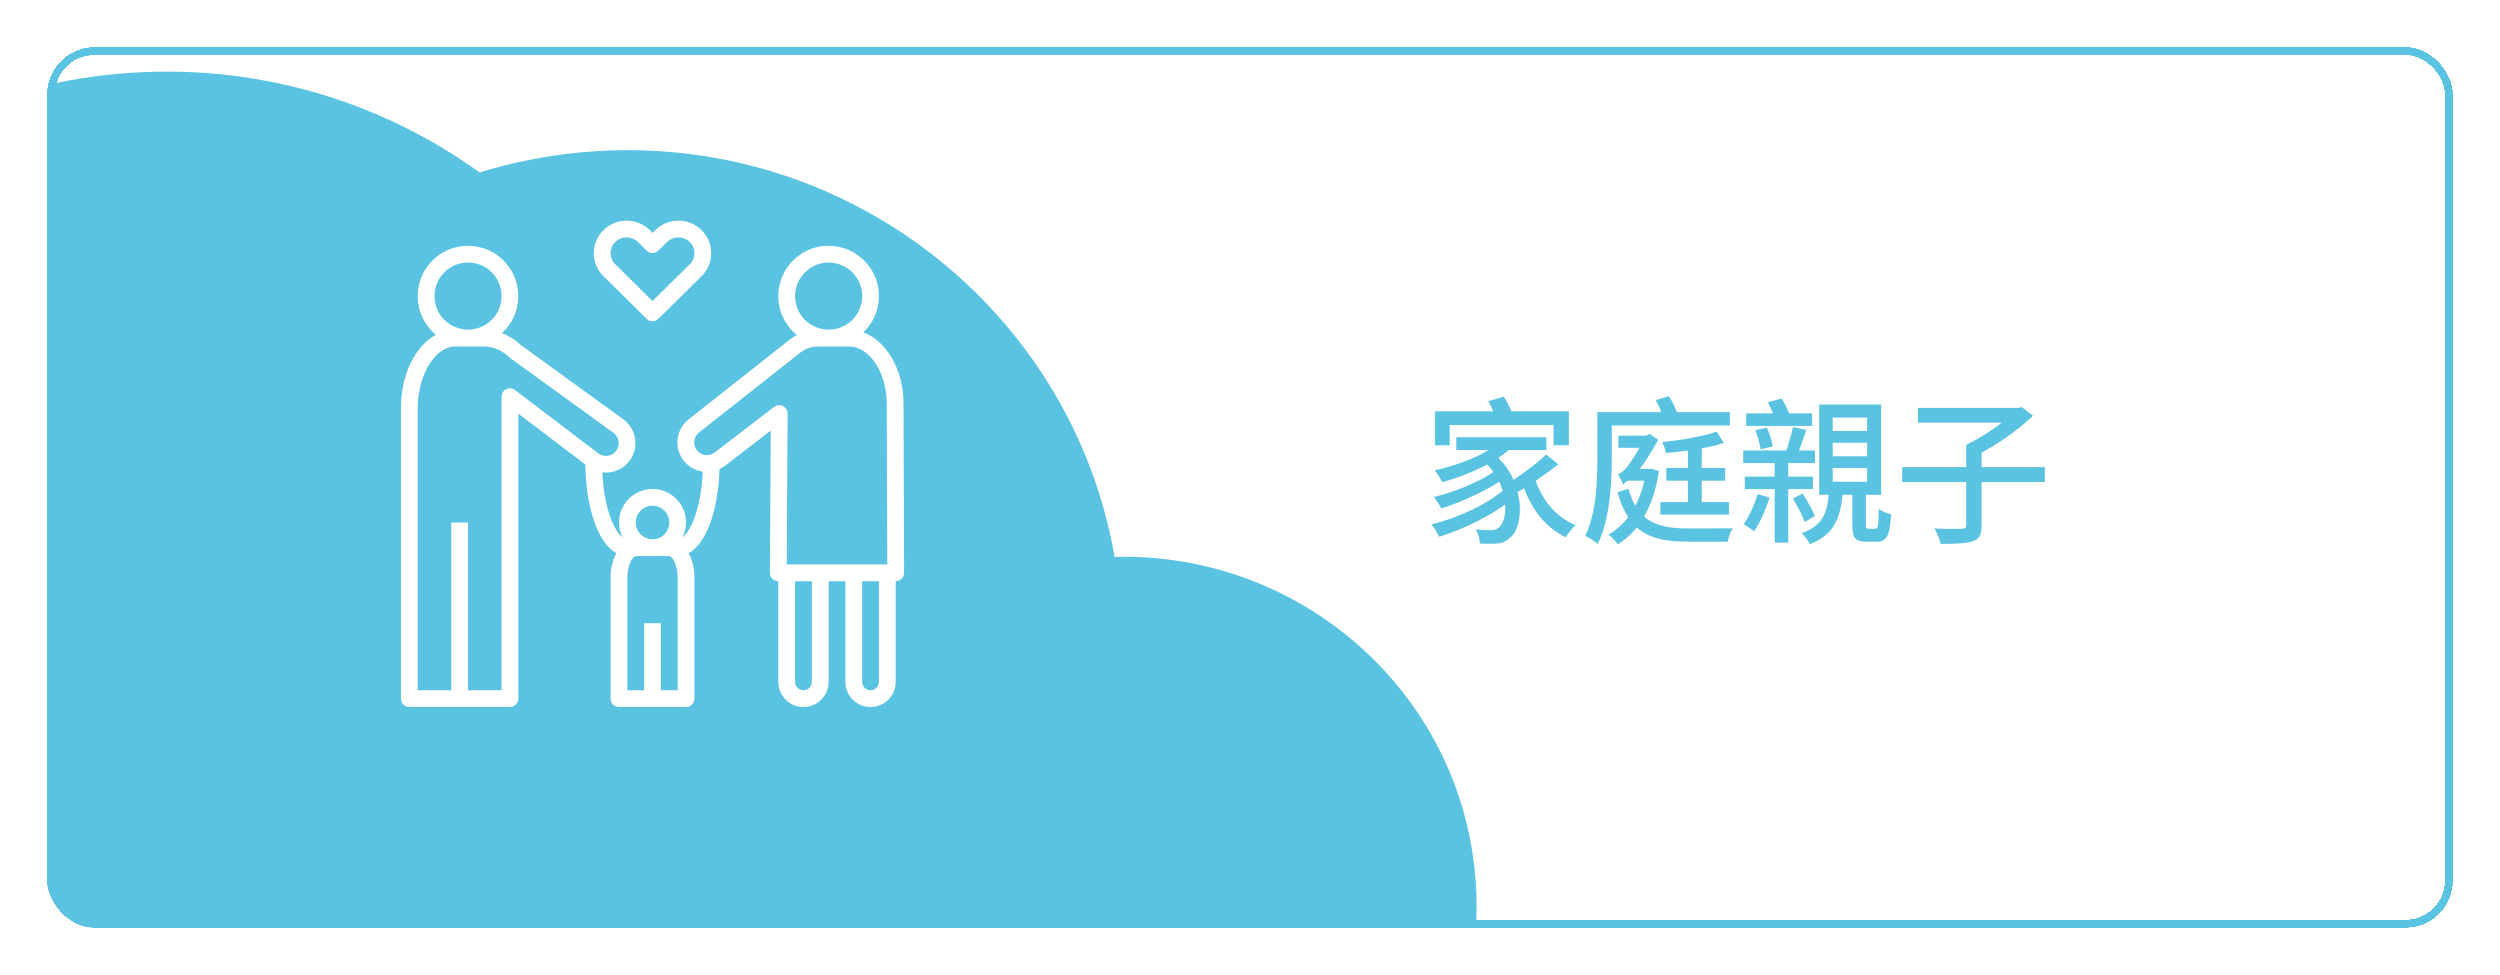
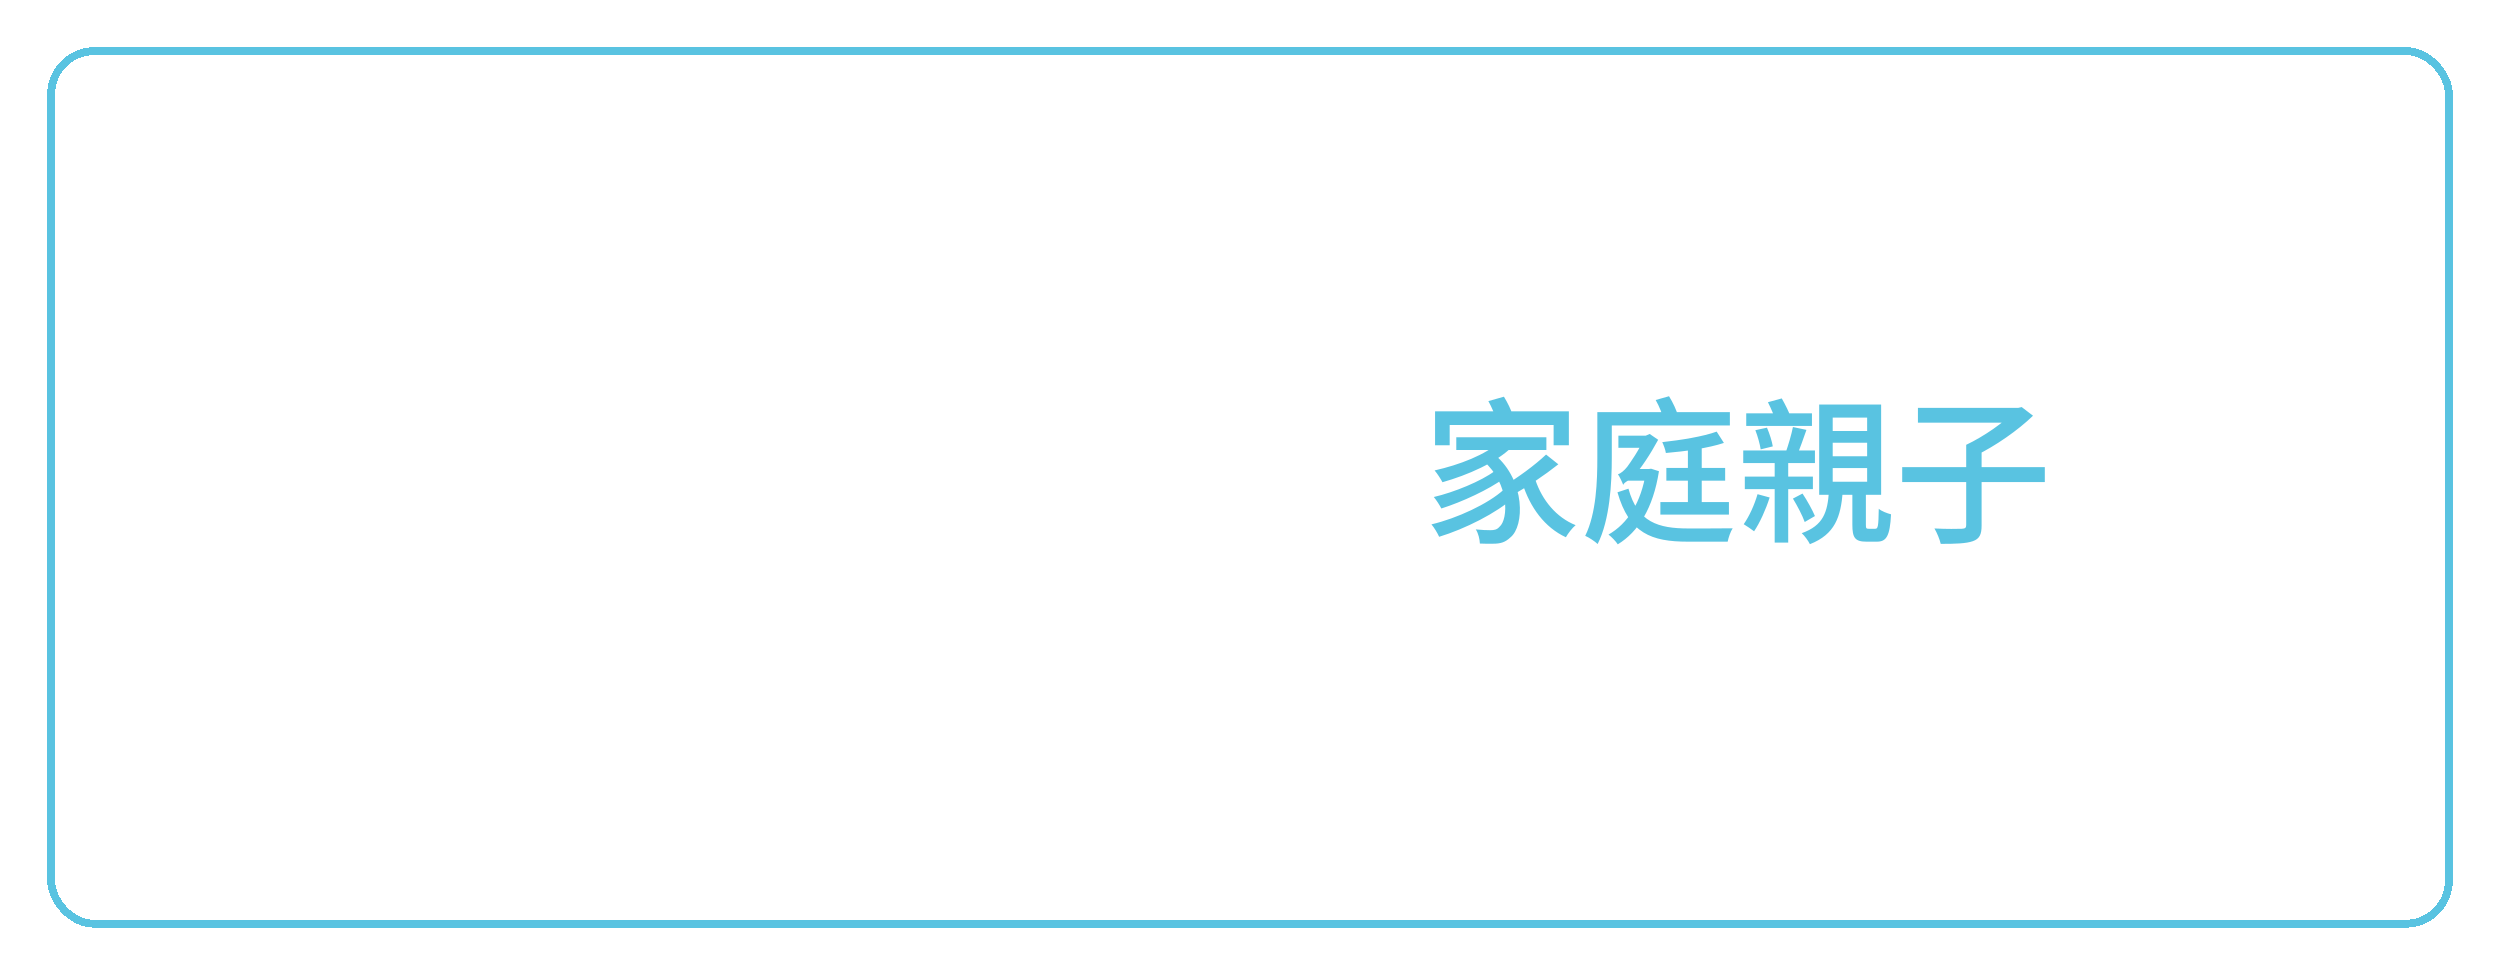
<svg xmlns="http://www.w3.org/2000/svg" width="318" height="124" viewBox="0 0 318 124" fill="none">
  <g filter="url(#filter0_d_1056_2382)">
    <g clip-path="url(#clip0_1056_2382)">
-       <rect x="3" y="3" width="306" height="112" rx="6" fill="white" />
-       <path fill-rule="evenodd" clip-rule="evenodd" d="M23.842 140.868C32.464 140.127 40.573 137.819 47.908 134.252C58.084 139.438 69.81 141.935 82.057 140.883C89.002 140.286 95.588 138.592 101.656 135.989C110.321 149.665 126.242 158.162 143.635 156.667C168.396 154.539 186.763 132.963 184.658 108.477C182.632 84.906 162.375 67.23 138.776 67.839C133.28 36.213 104.185 13.52 71.352 16.342C66.728 16.739 62.264 17.623 58.006 18.937C45.248 9.751 29.226 4.908 12.28 6.364C-25.137 9.58 -52.882 42.297 -49.689 79.439C-46.497 116.582 -13.576 144.084 23.842 140.868Z" fill="#59C3E1" />
-     </g>
+       </g>
    <rect x="3.5" y="3.5" width="305" height="111" rx="5.5" stroke="#59C3E1" shape-rendering="crispEdges" />
  </g>
-   <path d="M115 72.863L114.927 51.3C114.917 46.993 112.752 43.368 109.822 42.278C112.374 39.837 112.464 35.789 110.023 33.238C108.816 31.976 107.146 31.263 105.4 31.263H105.386C101.852 31.271 98.992 34.142 99 37.677C99.004 39.375 99.681 41.001 100.884 42.199C101.037 42.351 101.195 42.494 101.36 42.628C100.916 42.848 100.503 43.126 100.132 43.454L87.596 53.337C85.97 54.618 85.69 56.973 86.97 58.599C87.565 59.355 88.428 59.853 89.38 59.99C89.213 64.456 87.938 67.511 86.804 68.355C87.104 67.77 87.262 67.122 87.266 66.464C87.266 64.107 85.356 62.197 83 62.197C80.643 62.197 78.733 64.107 78.733 66.464C78.737 67.122 78.896 67.77 79.195 68.355C78.07 67.517 76.803 64.499 76.622 60.085C78.676 60.339 80.547 58.881 80.802 56.827C80.97 55.471 80.387 54.131 79.28 53.33L66.171 43.83C65.504 43.192 64.715 42.697 63.851 42.374C66.454 39.987 66.628 35.941 64.241 33.339C61.854 30.736 57.808 30.561 55.206 32.948C52.603 35.336 52.428 39.381 54.815 41.984C55.013 42.199 55.225 42.401 55.45 42.587C52.825 44.004 51 47.605 51 51.943V88.867C51 89.456 51.478 89.934 52.067 89.934H52.067L64.867 89.93C65.456 89.93 65.933 89.453 65.933 88.864V52.614L74.469 59.1C74.487 63.931 75.853 68.979 78.395 70.357C77.898 71.332 77.648 72.413 77.667 73.507V88.867C77.667 89.456 78.144 89.934 78.733 89.934H87.267C87.856 89.934 88.333 89.456 88.333 88.867V73.507C88.352 72.413 88.102 71.332 87.605 70.357C90.047 69.033 91.401 64.322 91.52 59.669C91.761 59.556 91.99 59.417 92.203 59.256L98.037 54.775L97.933 72.861C97.93 73.45 98.405 73.93 98.994 73.934C98.996 73.934 98.998 73.934 99 73.934V86.734C99 88.501 100.433 89.934 102.2 89.934C103.967 89.934 105.4 88.501 105.4 86.734V73.934H107.533V86.734C107.533 88.501 108.966 89.934 110.733 89.934C112.501 89.934 113.933 88.501 113.933 86.734V73.934C114.522 73.934 115 73.457 115 72.868C115 72.867 115 72.865 115 72.863ZM55.267 37.663C55.267 35.307 57.177 33.397 59.533 33.397C61.89 33.397 63.8 35.307 63.8 37.663C63.8 40.02 61.89 41.93 59.533 41.93C57.178 41.927 55.269 40.019 55.267 37.663ZM65.512 49.614C65.043 49.258 64.374 49.349 64.018 49.817C63.876 50.003 63.8 50.23 63.8 50.463V87.797L59.533 87.798V66.467H57.4V87.799L53.133 87.8V51.943C53.133 47.674 55.336 44.067 57.944 44.067H61.443C62.675 44.064 63.859 44.547 64.737 45.411C64.775 45.448 64.815 45.482 64.858 45.513L78.028 55.057C78.753 55.583 78.915 56.597 78.389 57.322C77.879 58.026 76.905 58.202 76.181 57.723L65.512 49.614ZM83 64.33C84.178 64.33 85.133 65.285 85.133 66.463C85.133 67.642 84.178 68.597 83 68.597C81.822 68.597 80.867 67.642 80.867 66.463C80.868 65.286 81.822 64.331 83 64.33ZM86.2 87.8H84.067V79.267H81.933V87.8H79.8V73.507C79.8 71.706 80.557 70.734 80.867 70.734H85.133C85.443 70.734 86.2 71.706 86.2 73.507V87.8ZM101.133 37.673C101.131 35.317 103.035 33.404 105.391 33.397H105.4C107.756 33.394 109.669 35.302 109.672 37.658C109.674 40.015 107.766 41.927 105.41 41.93H105.401C103.048 41.93 101.139 40.026 101.133 37.673ZM103.267 86.734C103.267 87.323 102.789 87.8 102.2 87.8C101.611 87.8 101.133 87.323 101.133 86.734V73.934H103.267V86.734ZM111.8 86.734C111.8 87.323 111.322 87.8 110.733 87.8C110.144 87.8 109.667 87.323 109.667 86.734V73.934H111.8V86.734ZM100.073 71.8L100.183 52.607C100.186 52.017 99.711 51.537 99.122 51.534C98.885 51.532 98.654 51.61 98.466 51.755L90.903 57.565C90.195 58.108 89.18 57.975 88.636 57.267C88.097 56.565 88.222 55.56 88.917 55.012L101.512 45.08C102.221 44.432 103.146 44.072 104.106 44.072L107.981 44.067H107.988C110.585 44.067 112.785 47.38 112.793 51.306L112.863 71.8H100.073Z" fill="white" />
+   <path d="M115 72.863L114.927 51.3C114.917 46.993 112.752 43.368 109.822 42.278C112.374 39.837 112.464 35.789 110.023 33.238C108.816 31.976 107.146 31.263 105.4 31.263H105.386C101.852 31.271 98.992 34.142 99 37.677C99.004 39.375 99.681 41.001 100.884 42.199C101.037 42.351 101.195 42.494 101.36 42.628C100.916 42.848 100.503 43.126 100.132 43.454L87.596 53.337C85.97 54.618 85.69 56.973 86.97 58.599C87.565 59.355 88.428 59.853 89.38 59.99C89.213 64.456 87.938 67.511 86.804 68.355C87.104 67.77 87.262 67.122 87.266 66.464C87.266 64.107 85.356 62.197 83 62.197C80.643 62.197 78.733 64.107 78.733 66.464C78.737 67.122 78.896 67.77 79.195 68.355C78.07 67.517 76.803 64.499 76.622 60.085C78.676 60.339 80.547 58.881 80.802 56.827C80.97 55.471 80.387 54.131 79.28 53.33L66.171 43.83C65.504 43.192 64.715 42.697 63.851 42.374C66.454 39.987 66.628 35.941 64.241 33.339C61.854 30.736 57.808 30.561 55.206 32.948C52.603 35.336 52.428 39.381 54.815 41.984C55.013 42.199 55.225 42.401 55.45 42.587C52.825 44.004 51 47.605 51 51.943V88.867C51 89.456 51.478 89.934 52.067 89.934H52.067L64.867 89.93C65.456 89.93 65.933 89.453 65.933 88.864L74.469 59.1C74.487 63.931 75.853 68.979 78.395 70.357C77.898 71.332 77.648 72.413 77.667 73.507V88.867C77.667 89.456 78.144 89.934 78.733 89.934H87.267C87.856 89.934 88.333 89.456 88.333 88.867V73.507C88.352 72.413 88.102 71.332 87.605 70.357C90.047 69.033 91.401 64.322 91.52 59.669C91.761 59.556 91.99 59.417 92.203 59.256L98.037 54.775L97.933 72.861C97.93 73.45 98.405 73.93 98.994 73.934C98.996 73.934 98.998 73.934 99 73.934V86.734C99 88.501 100.433 89.934 102.2 89.934C103.967 89.934 105.4 88.501 105.4 86.734V73.934H107.533V86.734C107.533 88.501 108.966 89.934 110.733 89.934C112.501 89.934 113.933 88.501 113.933 86.734V73.934C114.522 73.934 115 73.457 115 72.868C115 72.867 115 72.865 115 72.863ZM55.267 37.663C55.267 35.307 57.177 33.397 59.533 33.397C61.89 33.397 63.8 35.307 63.8 37.663C63.8 40.02 61.89 41.93 59.533 41.93C57.178 41.927 55.269 40.019 55.267 37.663ZM65.512 49.614C65.043 49.258 64.374 49.349 64.018 49.817C63.876 50.003 63.8 50.23 63.8 50.463V87.797L59.533 87.798V66.467H57.4V87.799L53.133 87.8V51.943C53.133 47.674 55.336 44.067 57.944 44.067H61.443C62.675 44.064 63.859 44.547 64.737 45.411C64.775 45.448 64.815 45.482 64.858 45.513L78.028 55.057C78.753 55.583 78.915 56.597 78.389 57.322C77.879 58.026 76.905 58.202 76.181 57.723L65.512 49.614ZM83 64.33C84.178 64.33 85.133 65.285 85.133 66.463C85.133 67.642 84.178 68.597 83 68.597C81.822 68.597 80.867 67.642 80.867 66.463C80.868 65.286 81.822 64.331 83 64.33ZM86.2 87.8H84.067V79.267H81.933V87.8H79.8V73.507C79.8 71.706 80.557 70.734 80.867 70.734H85.133C85.443 70.734 86.2 71.706 86.2 73.507V87.8ZM101.133 37.673C101.131 35.317 103.035 33.404 105.391 33.397H105.4C107.756 33.394 109.669 35.302 109.672 37.658C109.674 40.015 107.766 41.927 105.41 41.93H105.401C103.048 41.93 101.139 40.026 101.133 37.673ZM103.267 86.734C103.267 87.323 102.789 87.8 102.2 87.8C101.611 87.8 101.133 87.323 101.133 86.734V73.934H103.267V86.734ZM111.8 86.734C111.8 87.323 111.322 87.8 110.733 87.8C110.144 87.8 109.667 87.323 109.667 86.734V73.934H111.8V86.734ZM100.073 71.8L100.183 52.607C100.186 52.017 99.711 51.537 99.122 51.534C98.885 51.532 98.654 51.61 98.466 51.755L90.903 57.565C90.195 58.108 89.18 57.975 88.636 57.267C88.097 56.565 88.222 55.56 88.917 55.012L101.512 45.08C102.221 44.432 103.146 44.072 104.106 44.072L107.981 44.067H107.988C110.585 44.067 112.785 47.38 112.793 51.306L112.863 71.8H100.073Z" fill="white" />
  <path d="M89.285 29.316C89.27 29.3 89.255 29.285 89.24 29.27C87.604 27.665 84.984 27.665 83.348 29.271L83 29.615L82.651 29.27C81.016 27.665 78.396 27.665 76.76 29.27C75.142 30.864 75.122 33.467 76.715 35.085C76.73 35.1 76.745 35.114 76.76 35.129L82.25 40.556C82.666 40.966 83.334 40.966 83.75 40.556L89.24 35.129C90.858 33.536 90.878 30.934 89.285 29.316ZM87.74 33.611L83 38.297L78.259 33.611C77.48 32.847 77.468 31.595 78.232 30.816C78.241 30.806 78.251 30.797 78.26 30.788C79.063 30 80.349 30 81.152 30.787L82.25 31.873C82.665 32.284 83.335 32.284 83.75 31.873L84.847 30.788C85.65 30 86.937 30 87.74 30.788C88.12 31.159 88.334 31.669 88.333 32.2C88.334 32.731 88.12 33.24 87.74 33.611Z" fill="white" />
  <path d="M182.54 52.32H199.56V56.64H197.62V54.06H184.4V56.64H182.54V52.32ZM185.24 55.62H196.7V57.24H185.24V55.62ZM188.72 58.66L190.16 57.86C194.06 61.16 193.92 66.94 192.12 68.36C191.46 68.98 190.88 69.16 189.92 69.16C189.48 69.18 188.86 69.16 188.24 69.14C188.22 68.62 188.06 67.86 187.72 67.34C188.46 67.42 189.12 67.44 189.56 67.44C190.06 67.44 190.42 67.38 190.74 67C191.86 66.08 192.04 61.54 188.72 58.66ZM190.82 56.14L192.38 56.8C190.28 58.88 186.7 60.42 183.48 61.34C183.3 60.98 182.8 60.2 182.48 59.84C185.6 59.14 189.02 57.84 190.82 56.14ZM190.12 59.92L191.34 60.82C189.42 62.26 185.94 63.86 183.34 64.68C183.12 64.26 182.72 63.62 182.38 63.22C184.96 62.62 188.42 61.2 190.12 59.92ZM191.28 62.28L192.58 63.26C190.38 65.26 186.34 67.28 183.06 68.28C182.84 67.8 182.44 67.12 182.08 66.7C185.32 65.94 189.32 64.08 191.28 62.28ZM195.3 61.04C196.16 63.62 197.96 65.82 200.42 66.8C200 67.14 199.44 67.86 199.18 68.34C196.48 67.08 194.64 64.58 193.64 61.44L195.3 61.04ZM196.66 57.82L198.22 59.06C196.48 60.44 194.2 61.98 192.46 62.92L191.24 61.84C192.96 60.84 195.28 59.14 196.66 57.82ZM189.32 51.02L191.3 50.46C191.74 51.18 192.24 52.16 192.4 52.8L190.34 53.46C190.18 52.8 189.74 51.78 189.32 51.02ZM205.86 55.42H209.46V56.96H205.86V55.42ZM206.78 59.66H209.98V61.14H206.78V59.66ZM211.96 59.52H219.44V61.14H211.96V59.52ZM211.2 63.86H219.92V65.46H211.2V63.86ZM214.7 56.34H216.46V64.7H214.7V56.34ZM218.36 54.9L219.28 56.34C217.32 57 214.32 57.42 211.9 57.62C211.84 57.22 211.62 56.62 211.44 56.24C213.82 55.98 216.68 55.52 218.36 54.9ZM207.14 62.16C208.3 66.44 210.94 67.22 214.76 67.22C215.58 67.22 219.34 67.22 220.4 67.2C220.12 67.6 219.86 68.4 219.76 68.9H214.68C210.06 68.9 207.24 67.84 205.74 62.62L207.14 62.16ZM209.38 59.66H209.72L210.02 59.62L211.02 59.94C210.28 64.66 208.38 67.66 205.78 69.24C205.56 68.88 204.94 68.24 204.6 68C207.04 66.6 208.76 63.96 209.38 59.96V59.66ZM204.1 52.42H220.04V54.12H204.1V52.42ZM203.18 52.42H205.02V58.26C205.02 61.42 204.78 66.12 203.22 69.2C202.9 68.88 202.08 68.34 201.64 68.16C203.06 65.28 203.18 61.16 203.18 58.26V52.42ZM210.6 50.88L212.3 50.4C212.8 51.2 213.28 52.24 213.46 52.94L211.66 53.5C211.5 52.78 211.06 51.68 210.6 50.88ZM206.48 61.7C206.36 61.36 206.04 60.68 205.8 60.32C206.12 60.26 206.62 59.84 206.98 59.38C207.32 58.92 208.54 57.22 209.24 55.54V55.46L209.84 55.2L210.92 55.94C209.9 57.82 208.7 59.64 207.62 60.82V60.86C207.62 60.86 206.48 61.36 206.48 61.7ZM222.12 52.58H230.48V54.18H222.12V52.58ZM221.74 57.3H230.86V58.9H221.74V57.3ZM223.28 54.72L224.76 54.4C225.08 55.14 225.4 56.14 225.5 56.78L223.96 57.16C223.86 56.5 223.58 55.48 223.28 54.72ZM228.06 54.32L229.78 54.68C229.38 55.8 228.96 57.06 228.58 57.88L227.14 57.56C227.46 56.66 227.88 55.26 228.06 54.32ZM233.12 56.32V58.04H237.5V56.32H233.12ZM233.12 59.54V61.28H237.5V59.54H233.12ZM233.12 53.12V54.82H237.5V53.12H233.12ZM231.4 51.46H239.28V62.94H231.4V51.46ZM235.62 62.46H237.34V66.72C237.34 67.2 237.38 67.26 237.7 67.26C237.82 67.26 238.36 67.26 238.52 67.26C238.88 67.26 238.94 67 238.98 64.72C239.32 65.02 240.06 65.3 240.54 65.42C240.4 68.22 239.94 68.9 238.74 68.9C238.44 68.9 237.68 68.9 237.4 68.9C235.94 68.9 235.62 68.38 235.62 66.74V62.46ZM232.64 62.54H234.4C234.14 65.76 233.42 67.96 230.22 69.22C230.02 68.8 229.54 68.14 229.18 67.82C231.94 66.84 232.46 65.14 232.64 62.54ZM221.94 60.62H230.6V62.22H221.94V60.62ZM223.56 62.86L225.1 63.28C224.62 64.8 223.84 66.52 223.12 67.58C222.82 67.34 222.16 66.9 221.8 66.68C222.5 65.68 223.16 64.24 223.56 62.86ZM224.88 51.16L226.64 50.68C227.08 51.44 227.6 52.5 227.82 53.14L225.94 53.72C225.76 53.06 225.28 51.96 224.88 51.16ZM228.06 63.42L229.28 62.78C229.88 63.68 230.54 64.88 230.86 65.64L229.56 66.4C229.28 65.6 228.62 64.34 228.06 63.42ZM225.74 58.5H227.46V69.02H225.74V58.5ZM241.96 59.42H260.1V61.32H241.96V59.42ZM243.96 51.88H256.8V53.76H243.96V51.88ZM256.22 51.88H256.72L257.16 51.78L258.6 52.88C256.68 54.74 253.8 56.74 251.32 57.94C251.06 57.52 250.46 56.9 250.1 56.58C252.32 55.54 255.02 53.66 256.22 52.32V51.88ZM250.1 56.58H252.06V66.84C252.06 67.98 251.8 68.54 250.94 68.84C250.08 69.14 248.76 69.18 246.86 69.18C246.74 68.62 246.38 67.76 246.06 67.22C247.58 67.3 249.1 67.28 249.54 67.26C249.96 67.24 250.1 67.14 250.1 66.8V56.58Z" fill="#59C3E1" />
  <defs>
    <filter id="filter0_d_1056_2382" x="0" y="0" width="318" height="124" filterUnits="userSpaceOnUse" color-interpolation-filters="sRGB">
      <feFlood flood-opacity="0" result="BackgroundImageFix" />
      <feColorMatrix in="SourceAlpha" type="matrix" values="0 0 0 0 0 0 0 0 0 0 0 0 0 0 0 0 0 0 127 0" result="hardAlpha" />
      <feOffset dx="3" dy="3" />
      <feGaussianBlur stdDeviation="3" />
      <feComposite in2="hardAlpha" operator="out" />
      <feColorMatrix type="matrix" values="0 0 0 0 0.349 0 0 0 0 0.765 0 0 0 0 0.882 0 0 0 0.4 0" />
      <feBlend mode="normal" in2="BackgroundImageFix" result="effect1_dropShadow_1056_2382" />
      <feBlend mode="normal" in="SourceGraphic" in2="effect1_dropShadow_1056_2382" result="shape" />
    </filter>
    <clipPath id="clip0_1056_2382">
      <rect x="3" y="3" width="306" height="112" rx="6" fill="white" />
    </clipPath>
  </defs>
</svg>